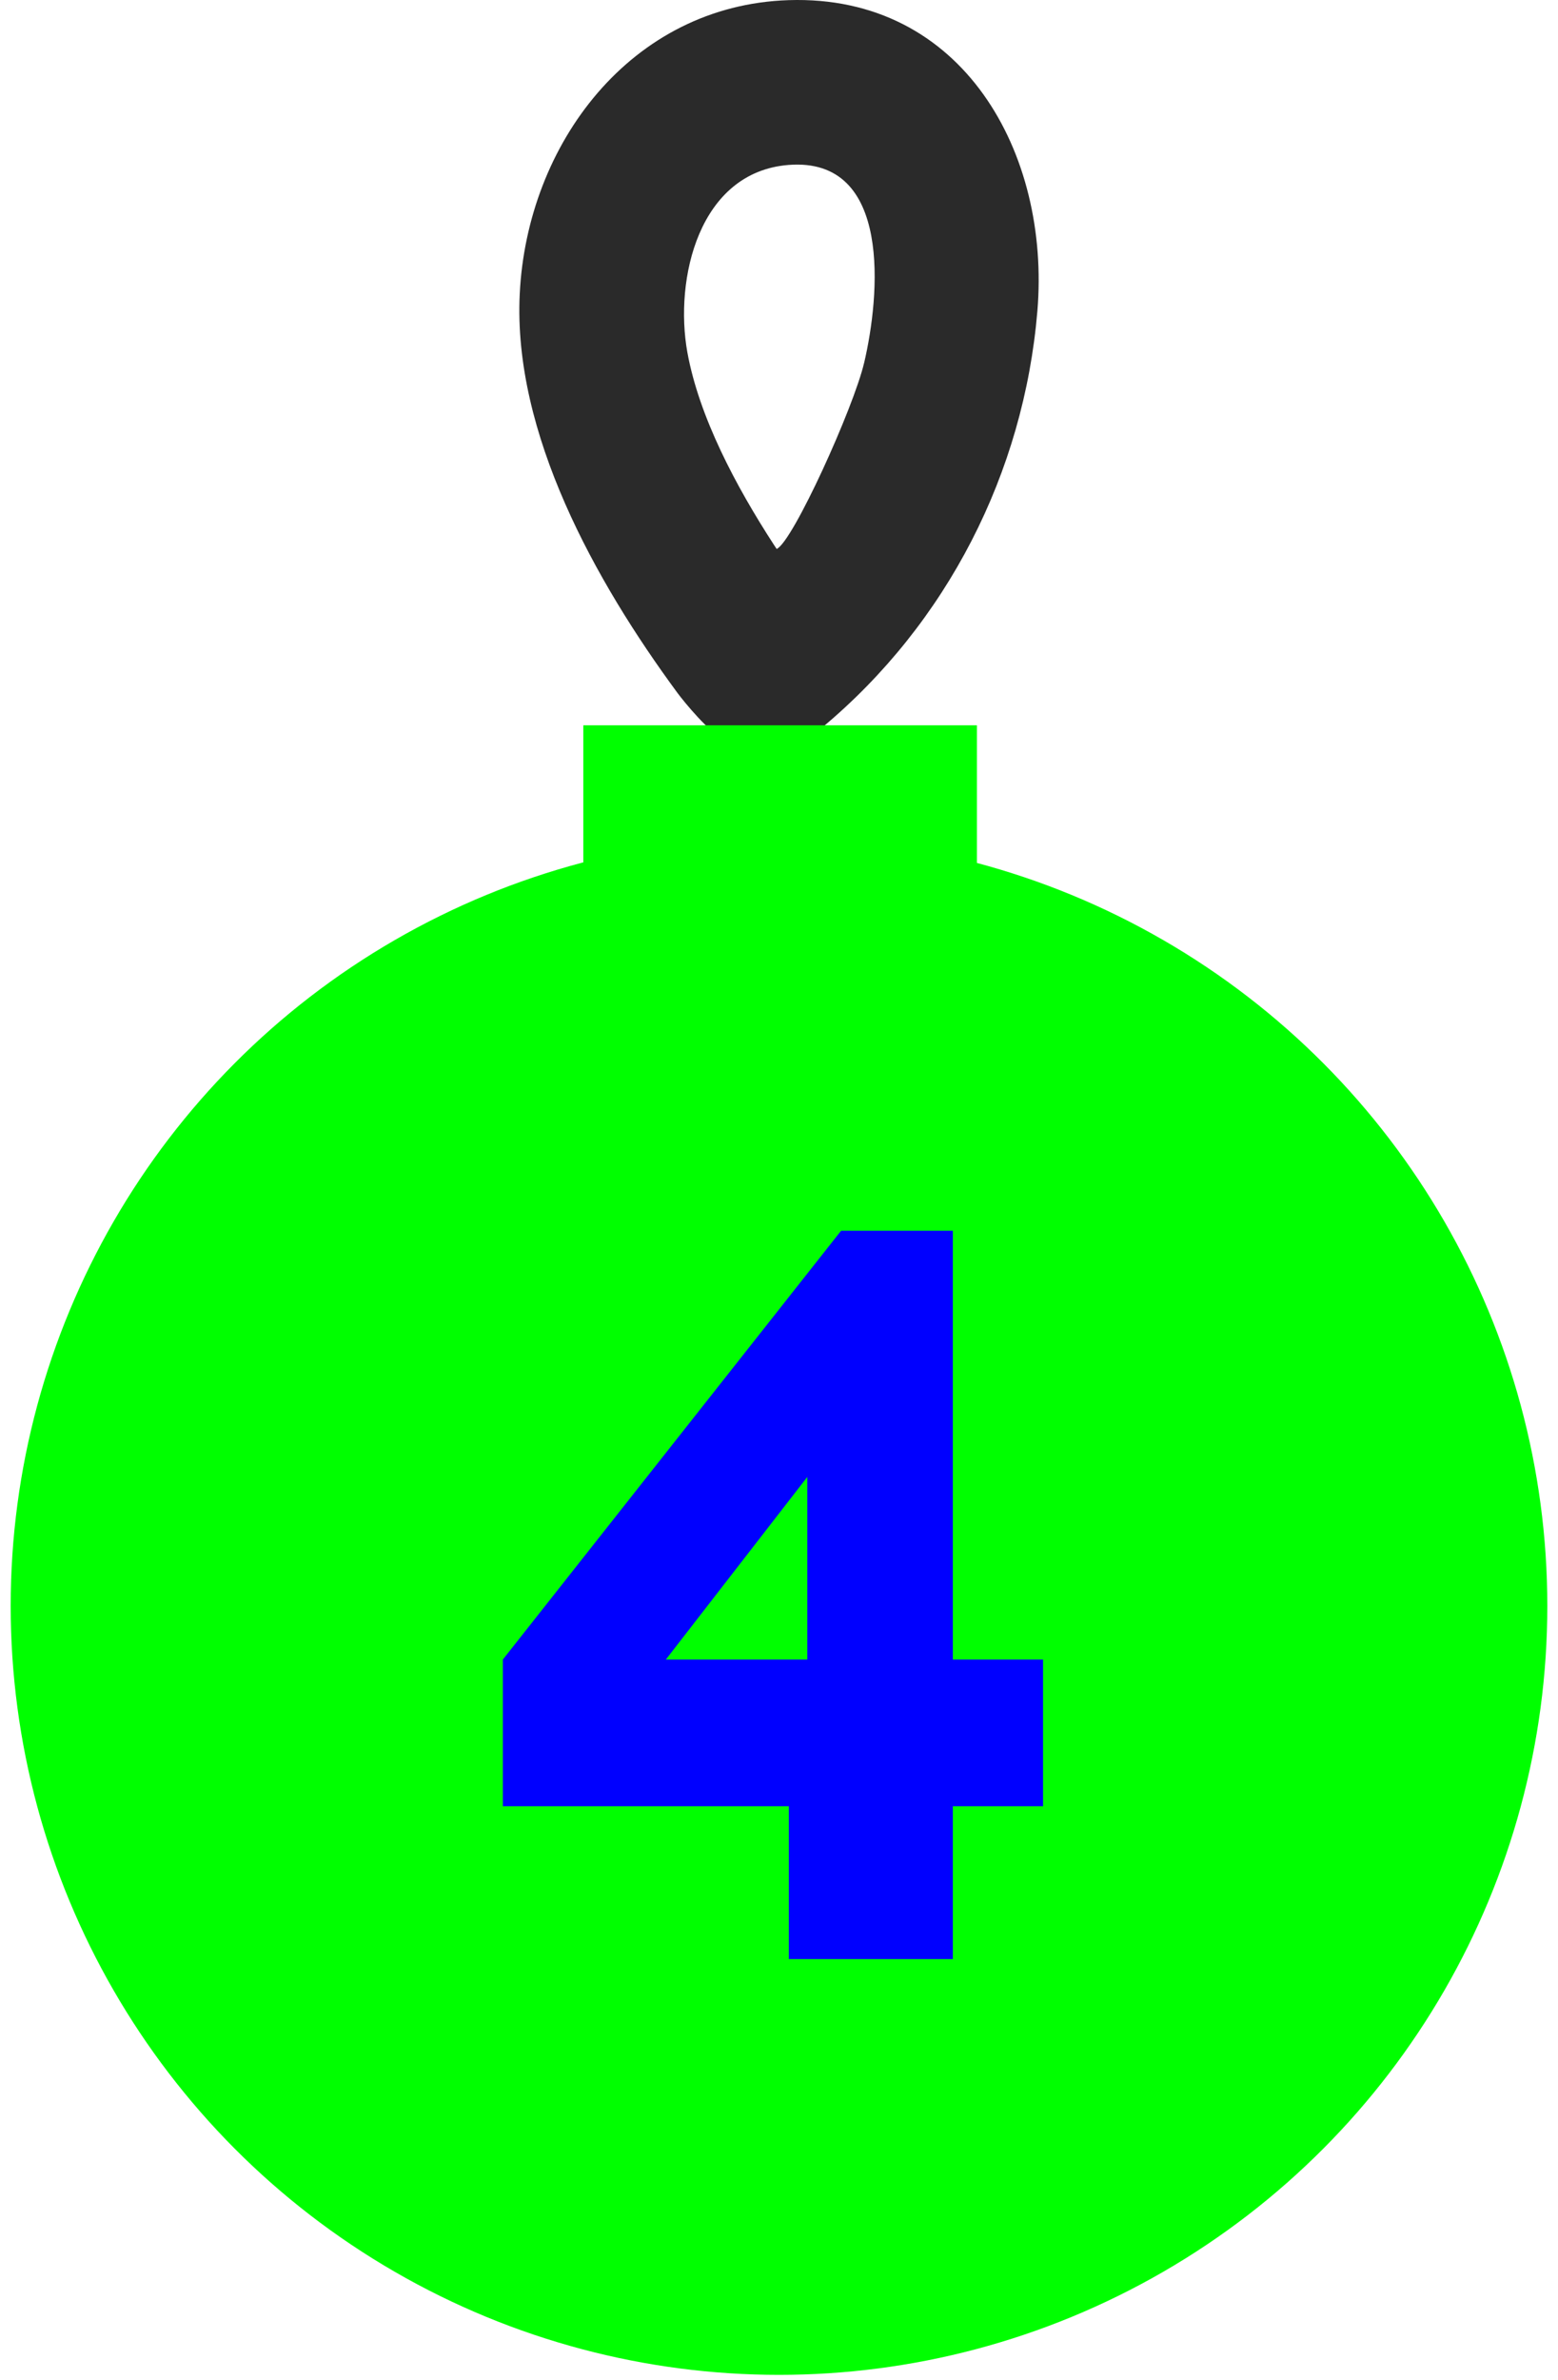
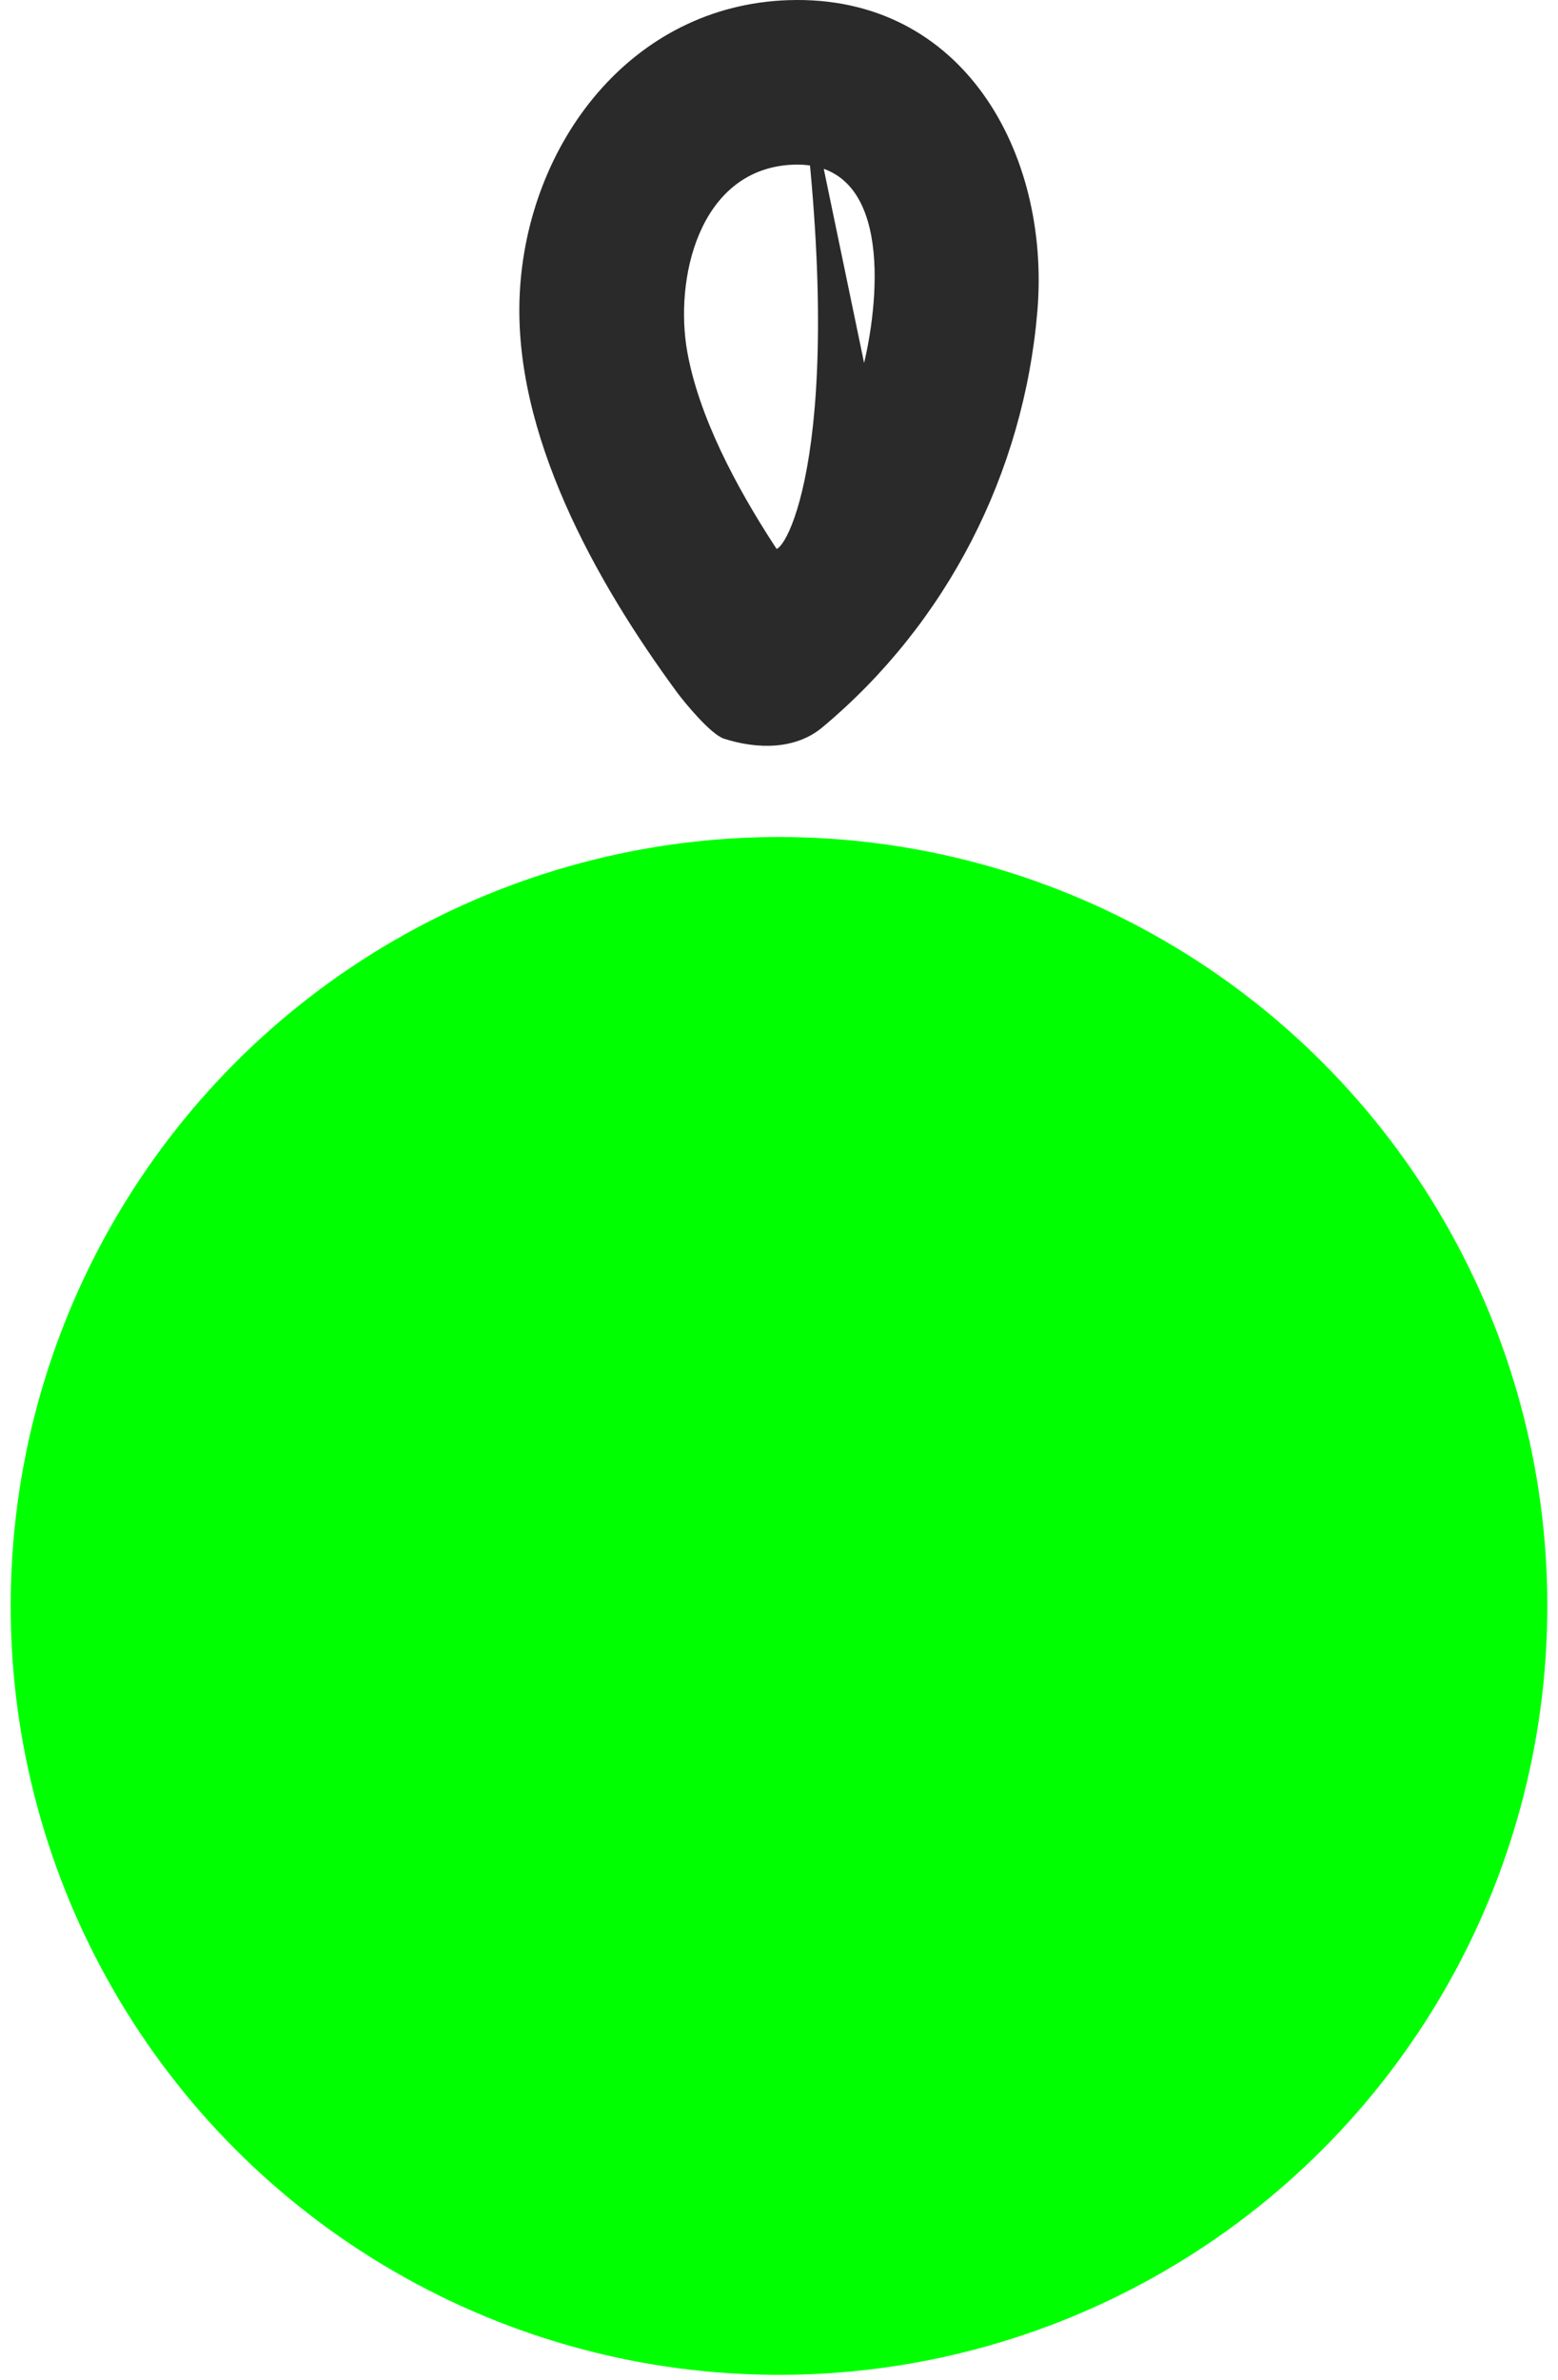
<svg xmlns="http://www.w3.org/2000/svg" width="76" height="116" viewBox="0 0 76 116" fill="none">
  <circle cx="38" cy="78.277" r="37.479" fill="#00FF00" />
-   <path d="M38.473 0.007C30.763 0.255 25.707 7.036 25.353 14.325C25.018 21.106 29.024 28.315 33.05 33.779C33.357 34.193 34.655 35.791 35.317 36.005C36.962 36.534 38.814 36.541 40.118 35.45C46.197 30.375 49.942 23.045 50.604 15.161C51.246 7.477 46.98 -0.267 38.473 0.007ZM42.151 17.689C41.643 19.862 38.667 26.429 37.885 26.757C37.838 26.69 37.791 26.616 37.744 26.543C35.899 23.701 34.106 20.33 33.531 17.18C32.883 13.603 34.086 8.38 38.473 8.039C43.542 7.644 42.92 14.438 42.151 17.695V17.689Z" fill="#2A2A2A" />
-   <rect x="28.454" y="35.352" width="19.2" height="10.538" fill="#00FF00" />
-   <path d="M38.48 95.49V88.04H24.529V80.89L41.029 59.989H46.48V80.89H50.88V88.04H46.48V95.49H38.48ZM32.48 80.89H39.38V71.99L32.48 80.89Z" fill="#0000FF" />
+   <path d="M38.473 0.007C30.763 0.255 25.707 7.036 25.353 14.325C25.018 21.106 29.024 28.315 33.05 33.779C33.357 34.193 34.655 35.791 35.317 36.005C36.962 36.534 38.814 36.541 40.118 35.45C46.197 30.375 49.942 23.045 50.604 15.161C51.246 7.477 46.98 -0.267 38.473 0.007ZC41.643 19.862 38.667 26.429 37.885 26.757C37.838 26.69 37.791 26.616 37.744 26.543C35.899 23.701 34.106 20.33 33.531 17.18C32.883 13.603 34.086 8.38 38.473 8.039C43.542 7.644 42.92 14.438 42.151 17.695V17.689Z" fill="#2A2A2A" />
</svg>